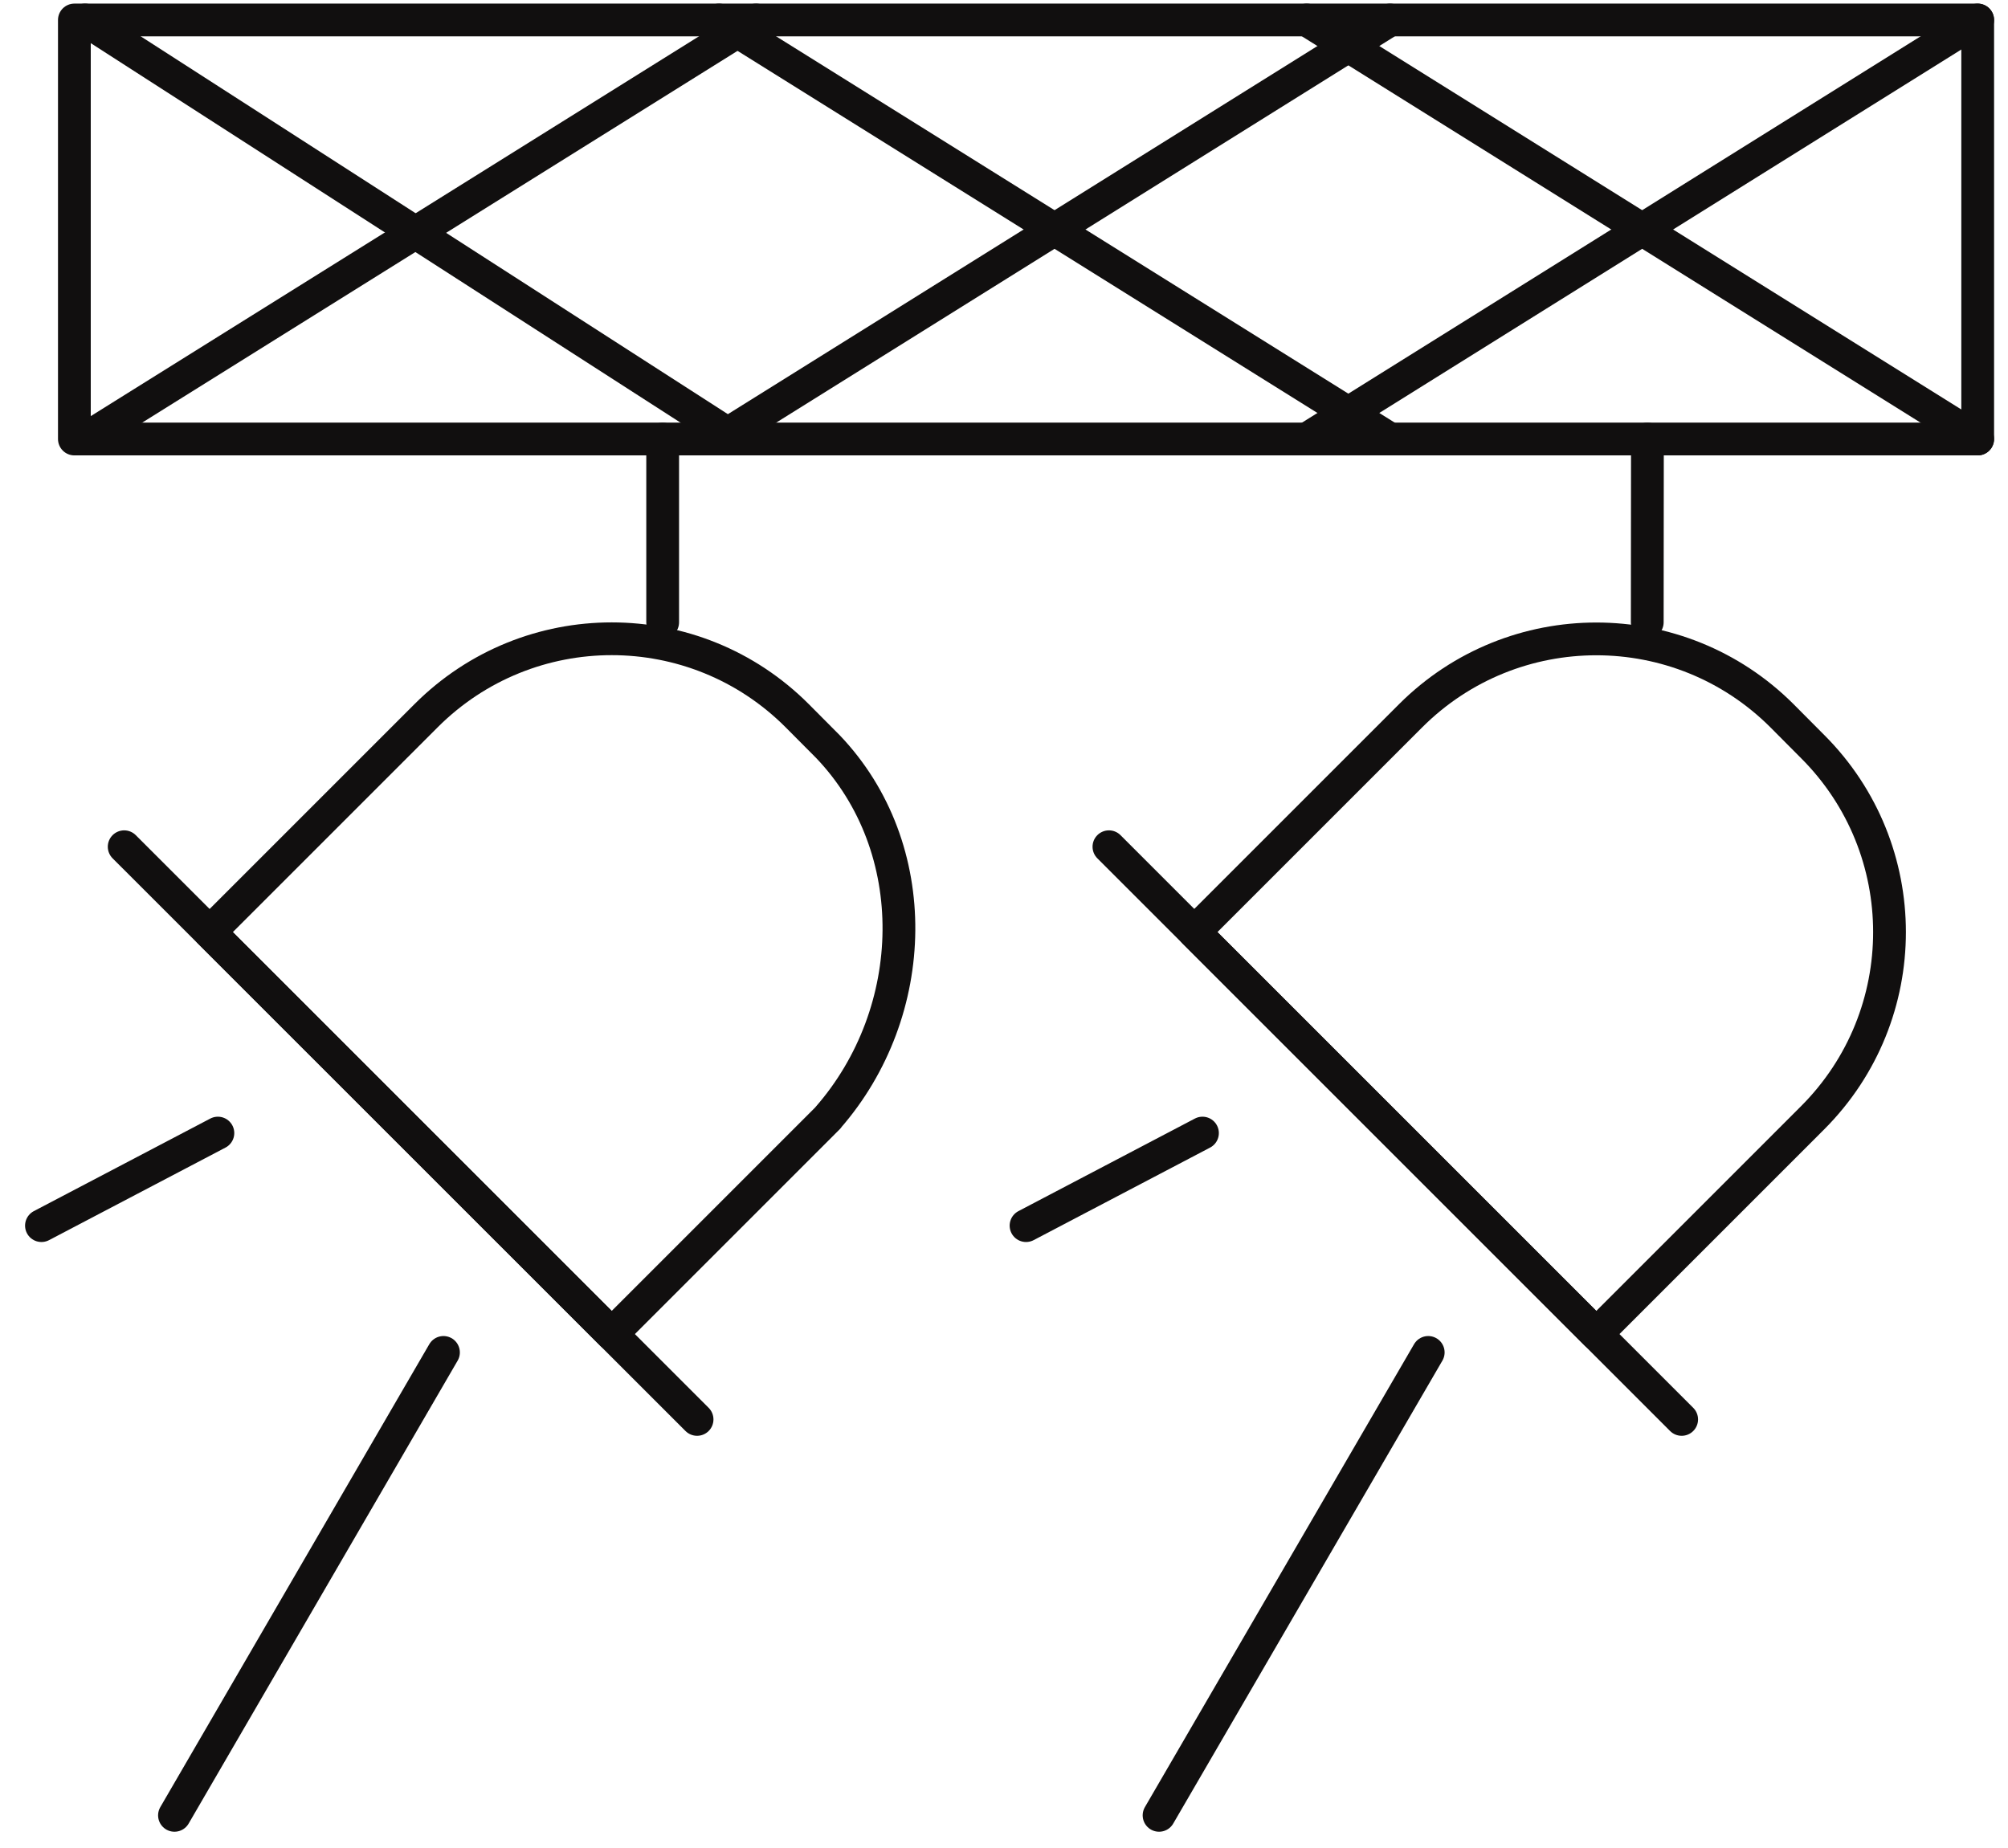
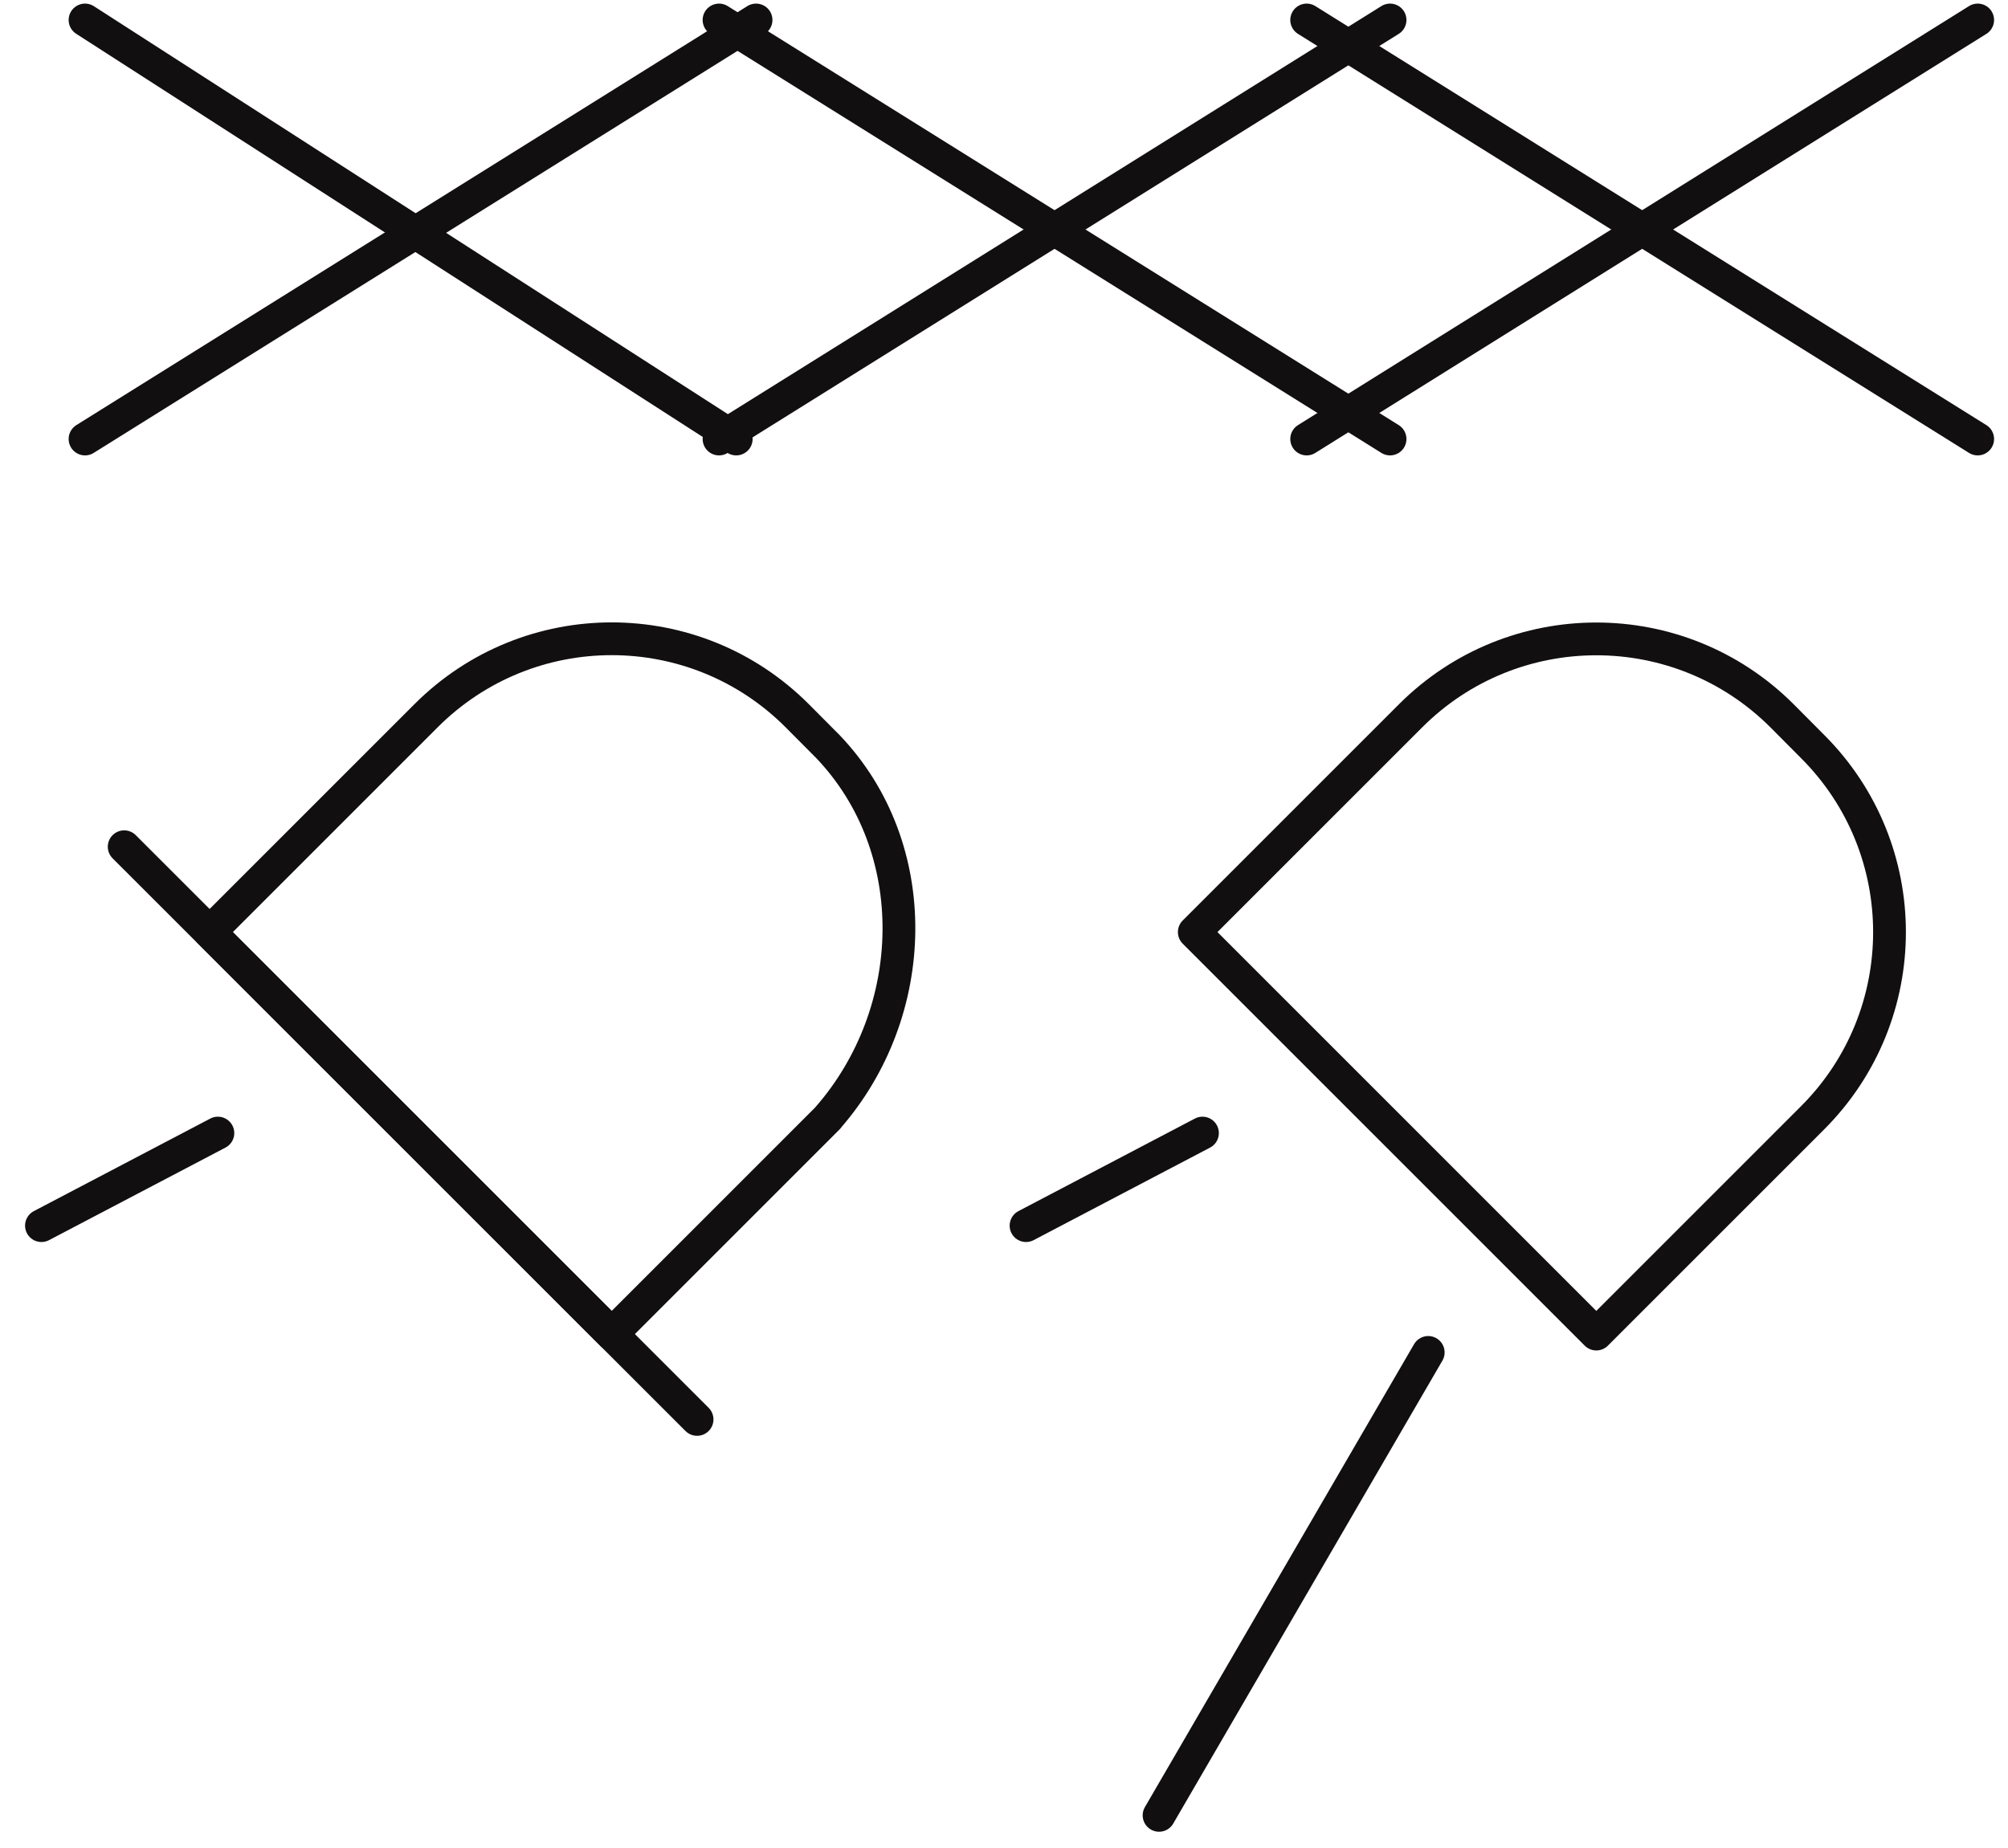
<svg xmlns="http://www.w3.org/2000/svg" id="a" viewBox="0 0 122.57 112.79">
  <defs>
    <style>.v,.w{fill:none;}.w{stroke:#110f0f;stroke-linecap:round;stroke-linejoin:round;stroke-width:2px;}.x{clip-path:url(#c);}</style>
    <clipPath id="c">
      <rect class="v" x=".68" y="-.63" width="121.89" height="113.29" />
    </clipPath>
  </defs>
  <g id="b">
    <g class="x">
      <g id="d">
-         <rect id="e" class="w" x="4.54" y="1.22" width="116.18" height="25.58" />
        <path id="f" class="w" d="M50.55,68.23l-13.21,13.21-24.54-24.54,13.21-13.21c6.26-6.26,16.4-6.26,22.65,0l1.88,1.89c5.91,6.19,5.64,16.2,0,22.65Z" />
        <line id="g" class="w" x1="7.58" y1="51.69" x2="42.55" y2="86.65" />
-         <line id="h" class="w" x1="40.45" y1="37.99" x2="40.45" y2="26.8" />
-         <line id="i" class="w" x1="27.07" y1="82.56" x2="10.65" y2="110.82" />
        <line id="j" class="w" x1="13.3" y1="69.17" x2="2.53" y2="74.82" />
        <path id="k" class="w" d="M110.65,68.23l-13.21,13.21-24.54-24.54,13.21-13.21c6.26-6.25,16.4-6.25,22.66,0l1.88,1.89c6.25,6.25,6.25,16.39,0,22.65Z" />
-         <line id="l" class="w" x1="67.69" y1="51.69" x2="102.65" y2="86.65" />
-         <line id="m" class="w" x1="100.55" y1="37.99" x2="100.56" y2="26.8" />
        <line id="n" class="w" x1="87.18" y1="82.56" x2="70.75" y2="110.82" />
        <line id="o" class="w" x1="73.4" y1="69.17" x2="62.63" y2="74.82" />
        <line id="p" class="w" x1="5.19" y1="1.22" x2="44.94" y2="26.8" />
        <line id="q" class="w" x1="5.19" y1="26.8" x2="46.15" y2="1.22" />
        <line id="r" class="w" x1="43.89" y1="1.22" x2="84.85" y2="26.8" />
        <line id="s" class="w" x1="43.89" y1="26.8" x2="84.85" y2="1.22" />
        <line id="t" class="w" x1="79.76" y1="1.22" x2="120.72" y2="26.8" />
        <line id="u" class="w" x1="79.76" y1="26.8" x2="120.72" y2="1.22" />
      </g>
    </g>
  </g>
</svg>